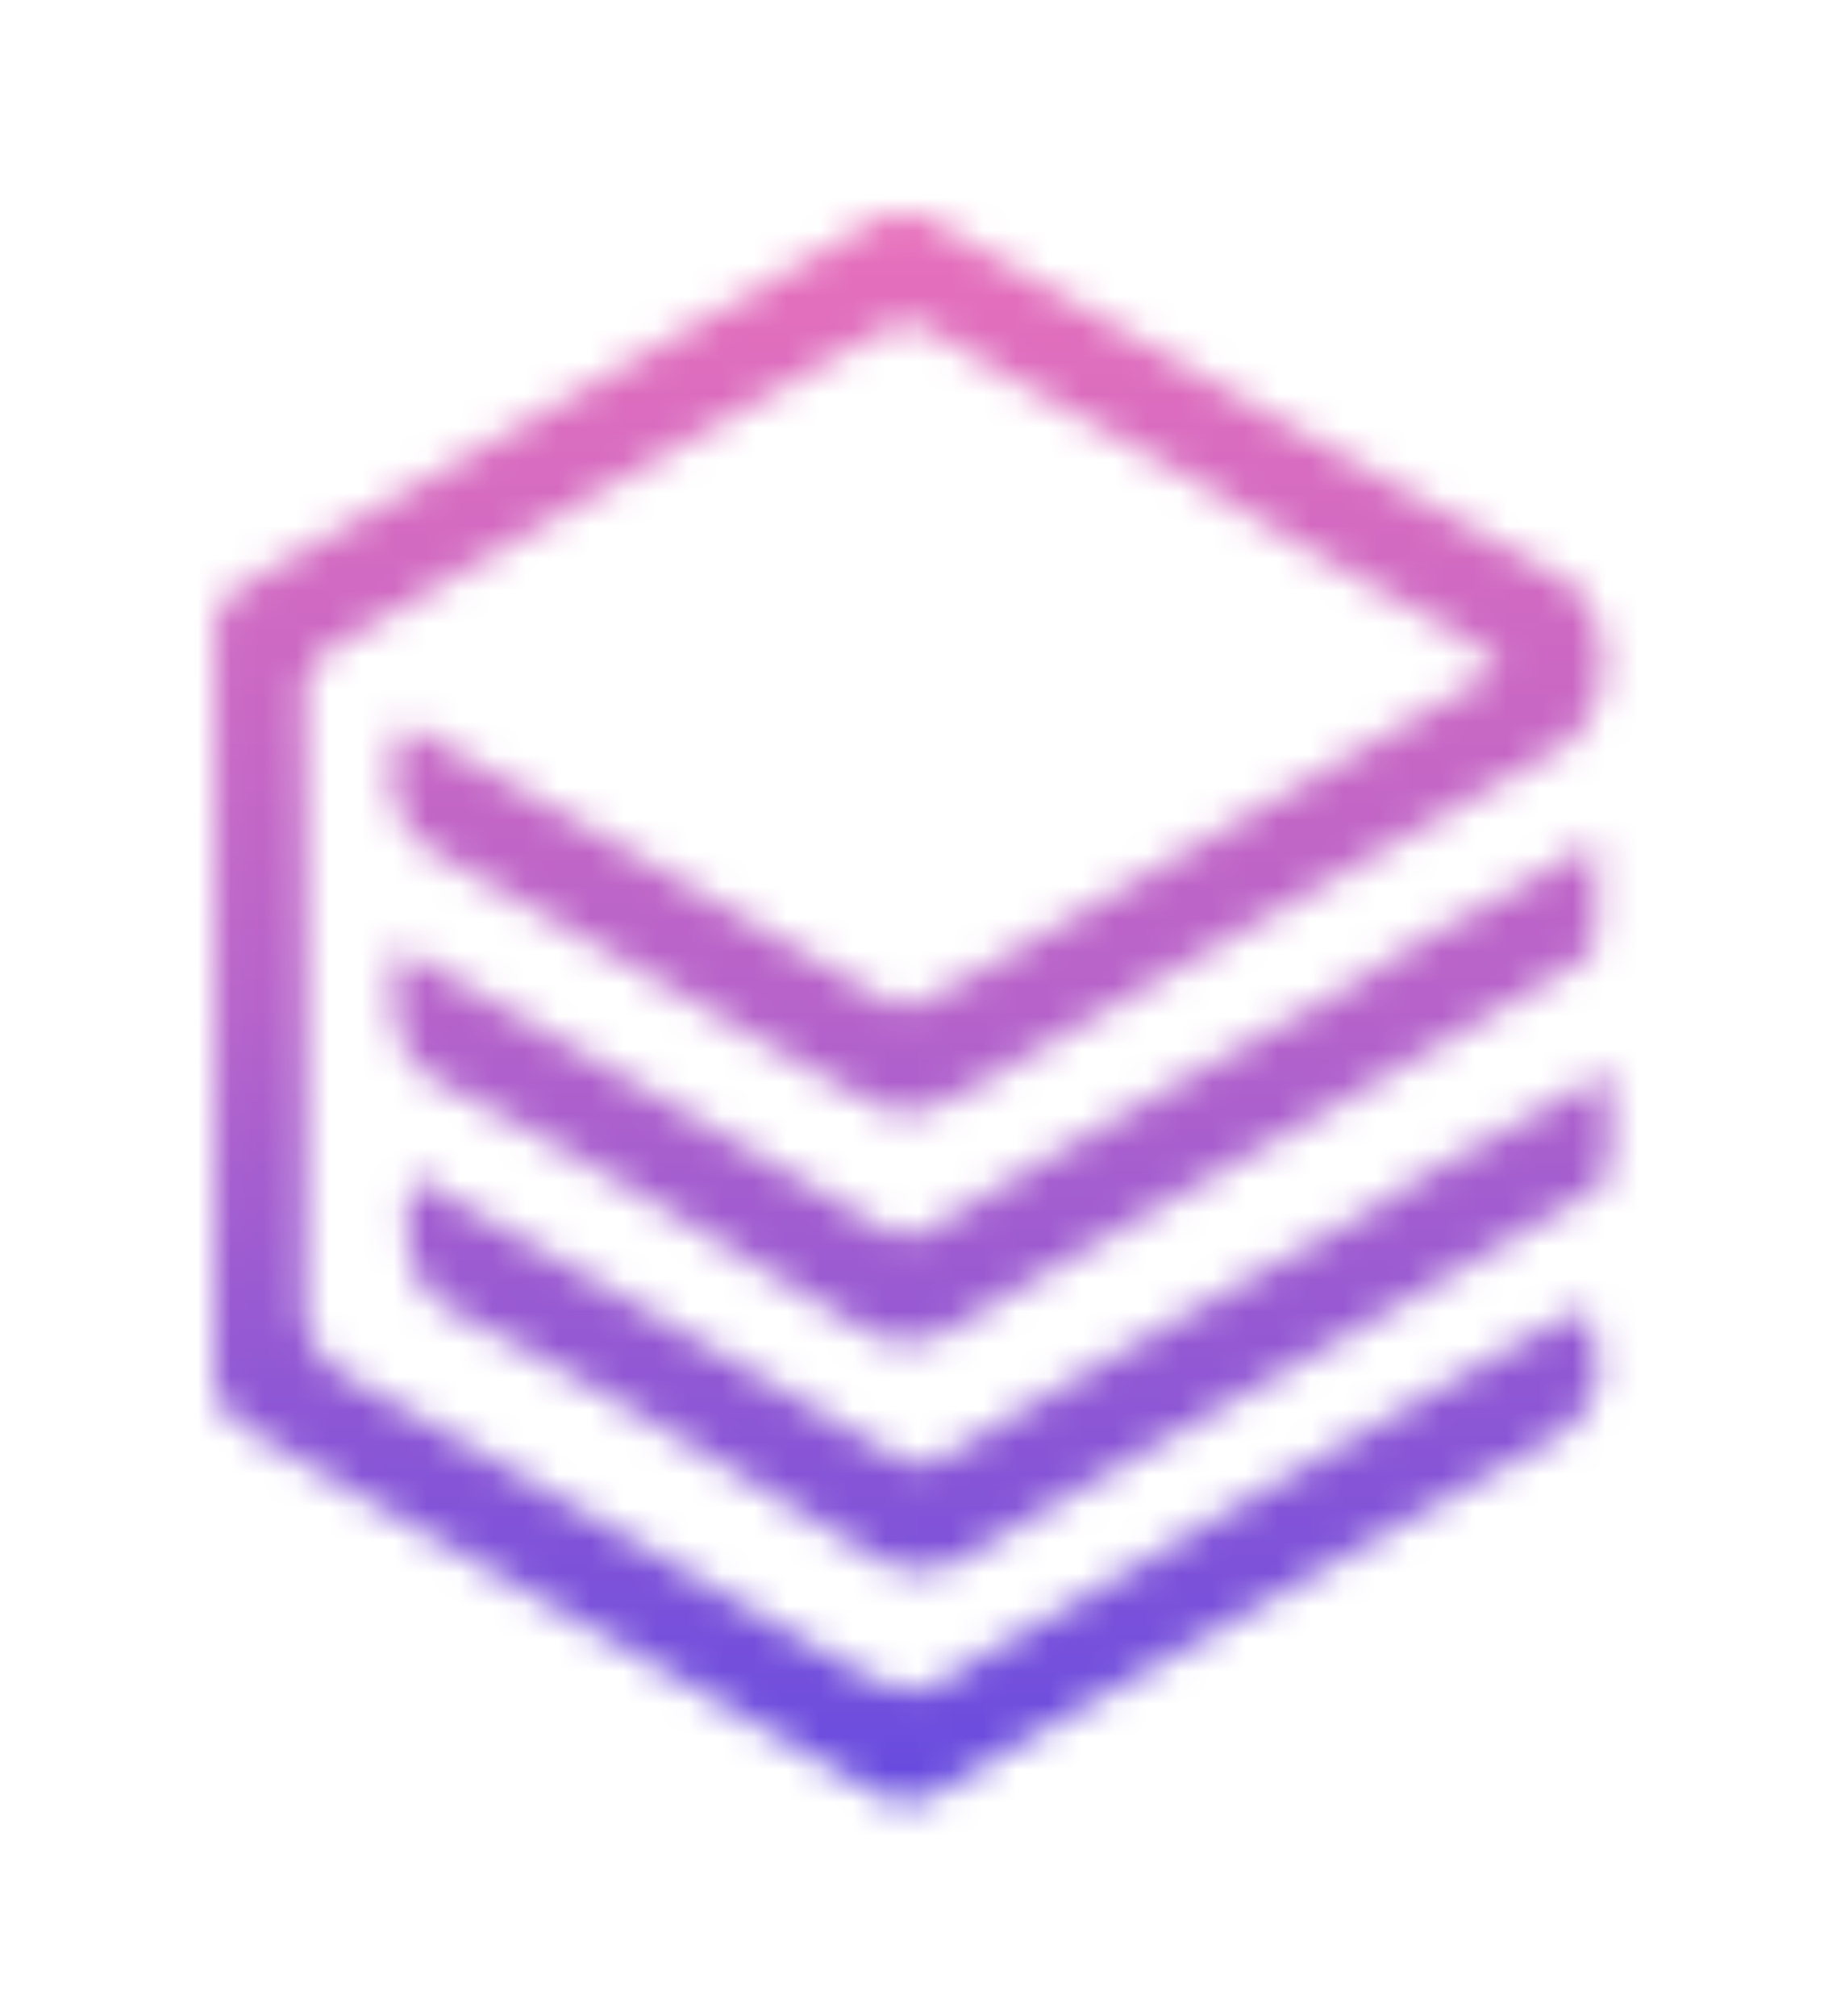
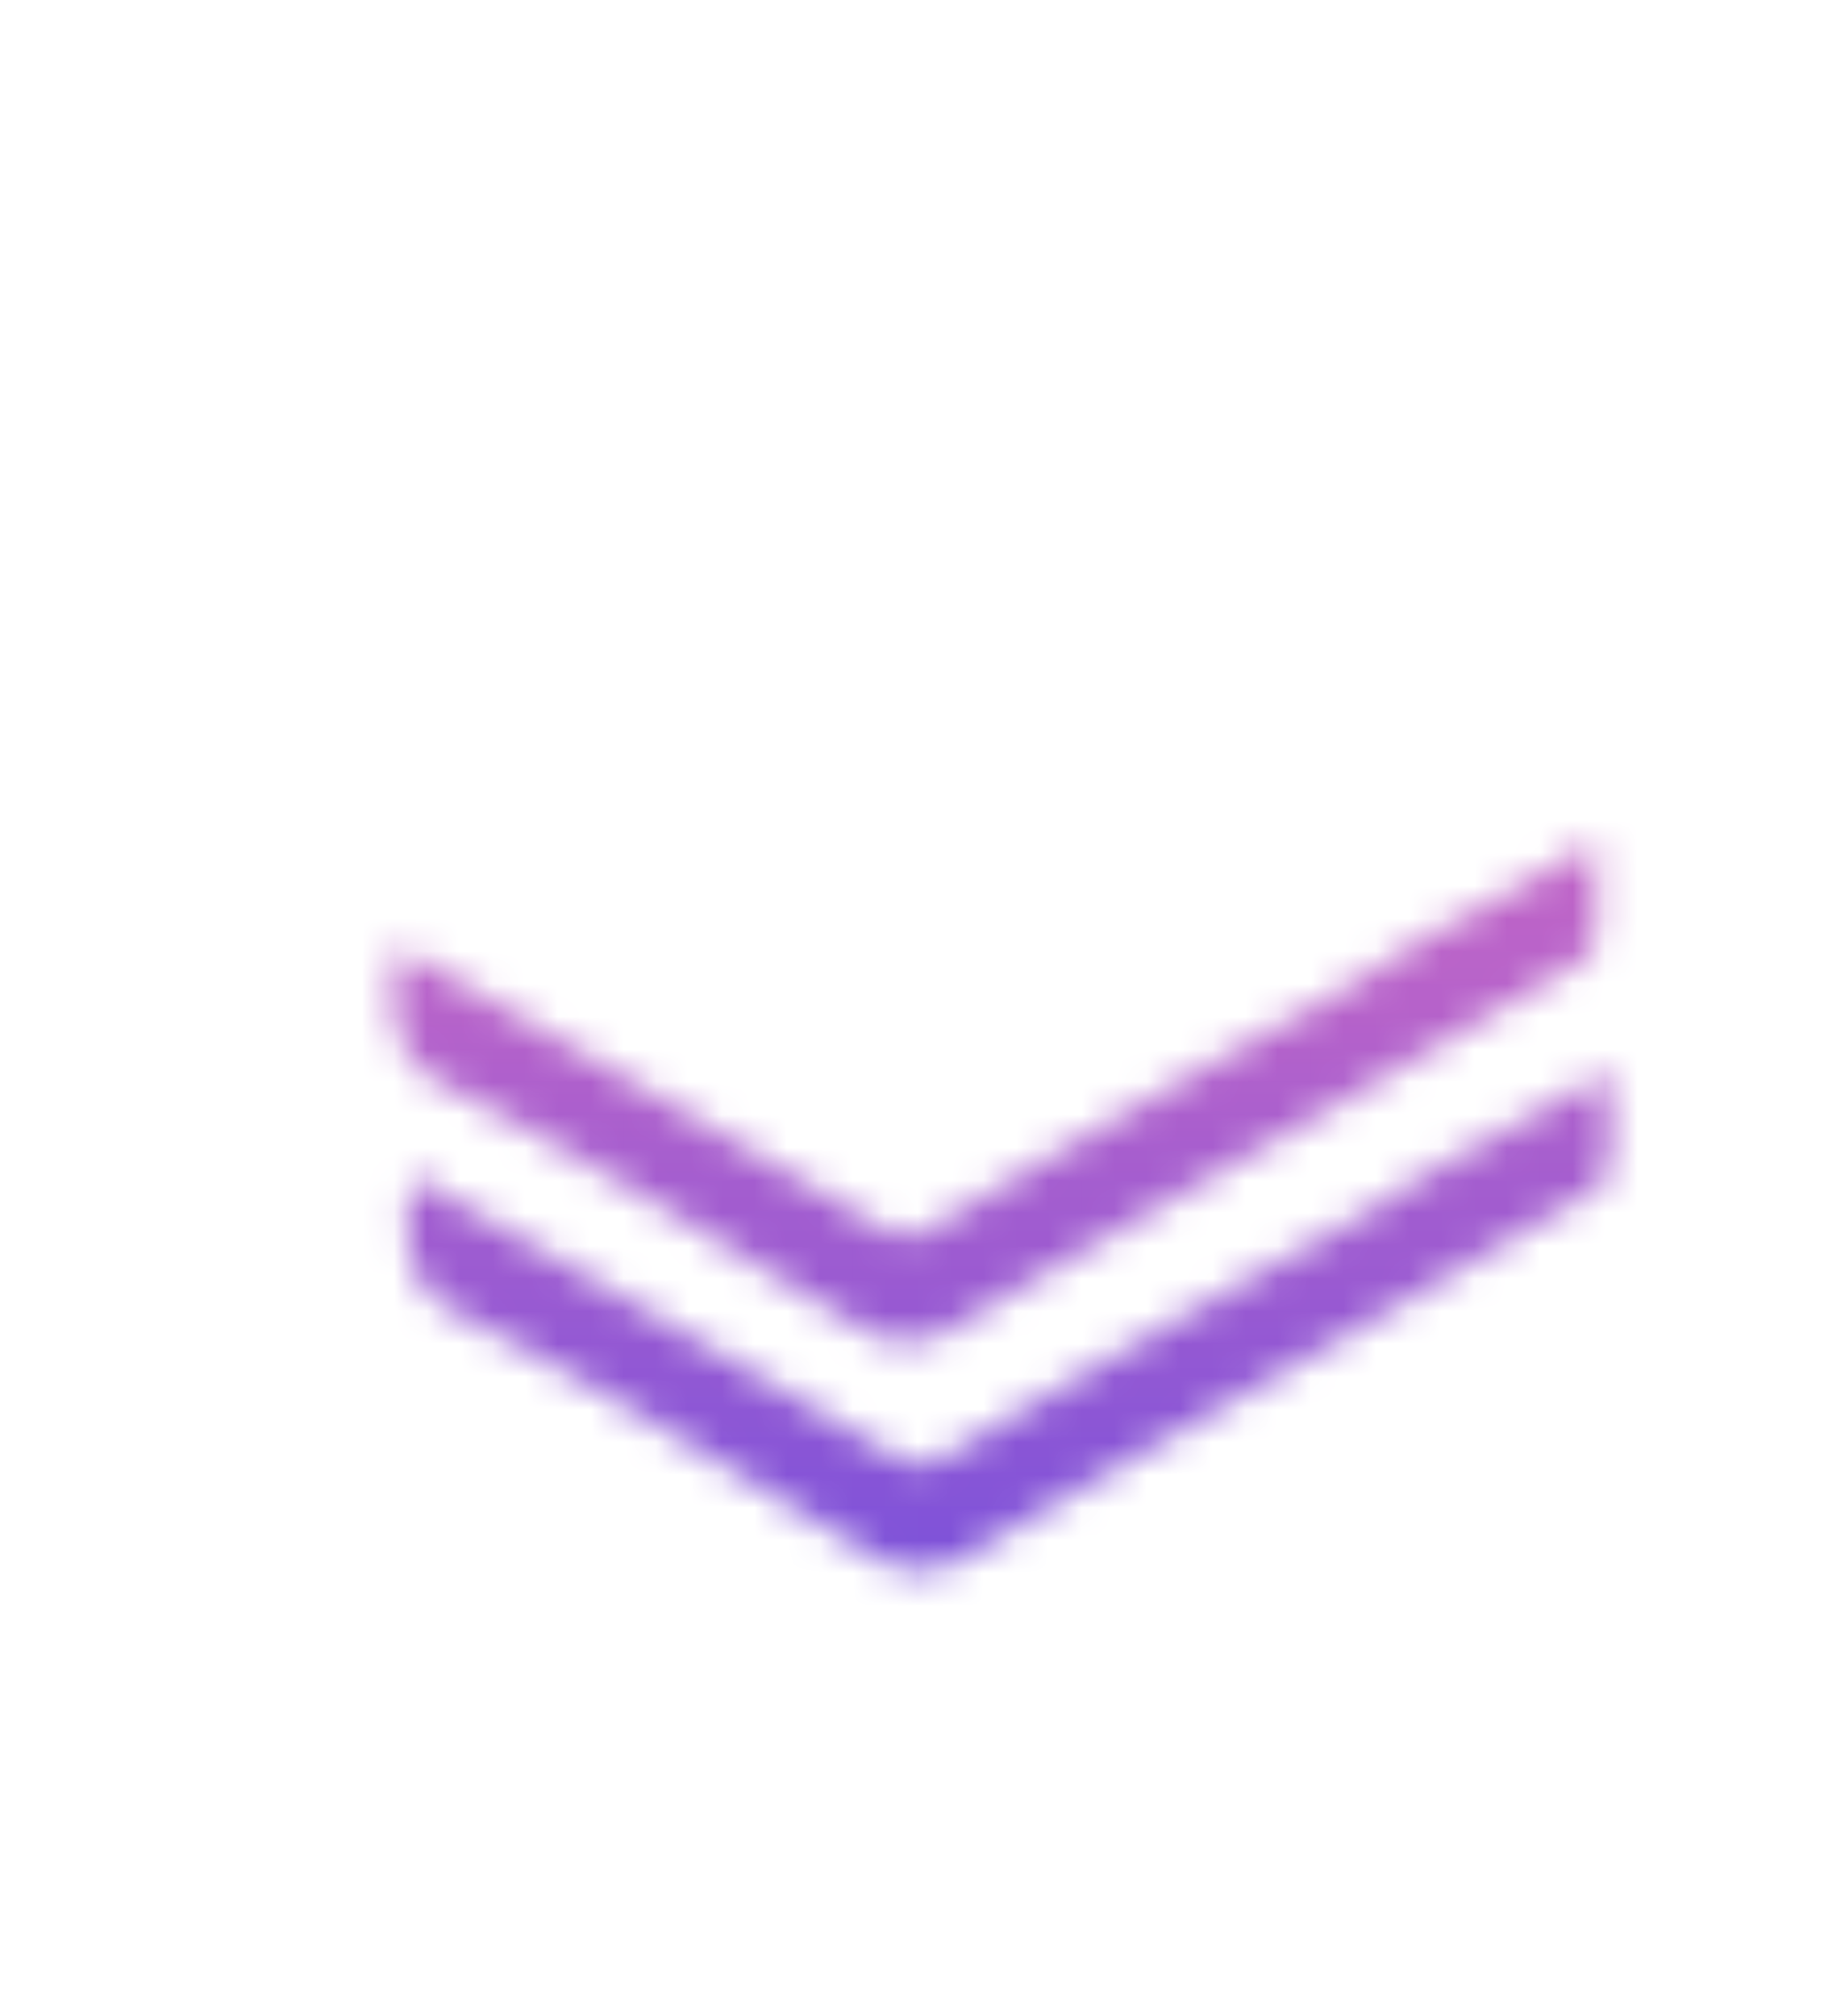
<svg xmlns="http://www.w3.org/2000/svg" x="0" y="0" width="2400" height="2651.299" viewBox="142.134 94.216 55.733 61.568" preserveAspectRatio="xMidYMid meet" color-interpolation-filters="sRGB">
  <g>
    <defs>
      <linearGradient id="92" x1="0%" y1="0%" x2="100%" y2="0%">
        <stop offset="0%" stop-color="#fa71cd" />
        <stop offset="100%" stop-color="#9b59b6" />
      </linearGradient>
      <linearGradient id="93" x1="0%" y1="0%" x2="100%" y2="0%">
        <stop offset="0%" stop-color="#f9d423" />
        <stop offset="100%" stop-color="#f83600" />
      </linearGradient>
      <linearGradient id="94" x1="0%" y1="0%" x2="100%" y2="0%">
        <stop offset="0%" stop-color="#0064d2" />
        <stop offset="100%" stop-color="#1cb0f6" />
      </linearGradient>
      <linearGradient id="95" x1="0%" y1="0%" x2="100%" y2="0%">
        <stop offset="0%" stop-color="#f00978" />
        <stop offset="100%" stop-color="#3f51b1" />
      </linearGradient>
      <linearGradient id="96" x1="0%" y1="0%" x2="100%" y2="0%">
        <stop offset="0%" stop-color="#7873f5" />
        <stop offset="100%" stop-color="#ec77ab" />
      </linearGradient>
      <linearGradient id="97" x1="0%" y1="0%" x2="100%" y2="0%">
        <stop offset="0%" stop-color="#f9d423" />
        <stop offset="100%" stop-color="#e14fad" />
      </linearGradient>
      <linearGradient id="98" x1="0%" y1="0%" x2="100%" y2="0%">
        <stop offset="0%" stop-color="#009efd" />
        <stop offset="100%" stop-color="#2af598" />
      </linearGradient>
      <linearGradient id="99" x1="0%" y1="0%" x2="100%" y2="0%">
        <stop offset="0%" stop-color="#ffcc00" />
        <stop offset="100%" stop-color="#00b140" />
      </linearGradient>
      <linearGradient id="100" x1="0%" y1="0%" x2="100%" y2="0%">
        <stop offset="0%" stop-color="#d51007" />
        <stop offset="100%" stop-color="#ff8177" />
      </linearGradient>
      <linearGradient id="102" x1="0%" y1="0%" x2="100%" y2="0%">
        <stop offset="0%" stop-color="#a2b6df" />
        <stop offset="100%" stop-color="#0c3483" />
      </linearGradient>
      <linearGradient id="103" x1="0%" y1="0%" x2="100%" y2="0%">
        <stop offset="0%" stop-color="#7ac5d8" />
        <stop offset="100%" stop-color="#eea2a2" />
      </linearGradient>
      <linearGradient id="104" x1="0%" y1="0%" x2="100%" y2="0%">
        <stop offset="0%" stop-color="#00ecbc" />
        <stop offset="100%" stop-color="#007adf" />
      </linearGradient>
      <linearGradient id="105" x1="0%" y1="0%" x2="100%" y2="0%">
        <stop offset="0%" stop-color="#b88746" />
        <stop offset="100%" stop-color="#fdf5a6" />
      </linearGradient>
    </defs>
    <g class="imagesvg isNoFont" transform="translate(148.68,100.762)">
      <g mask="url(#1bdc6dae-6c51-4670-bded-10cd2ec1c9fc)">
        <rect fill="#ffffff" fill-opacity="0" stroke-width="2" x="0" y="0" width="42.64" height="48.475" class="image-rect" />
        <svg x="0" y="0" width="42.64" height="48.475" class="image-svg-svg primary" style="overflow: visible;">
          <svg viewBox="-0.006 0.016 103.789 117.993">
            <path d="M14.13 37.86C19.64 41 25 44 30.23 47c6.64 3.84 13.22 7.77 19.88 11.56a3.1 3.1 0 0 0 2.53 0c3.28-1.66 6.47-3.51 9.64-5.37Q74.67 46 87.09 38.74l8.48-4.9a15.43 15.43 0 0 0-2.35-2.19C88.18 28.7 83 26 78 22.9c-8.1-5.09-16.71-9.28-24.83-14.33a3.69 3.69 0 0 0-3.15-.06c-6 3.28-11.9 6.76-17.85 10.14-7.77 4.41-15.43 9-23.17 13.47a4.05 4.05 0 0 0-2.26 4.17c.14 14.81.19 29.62 0 44.43 0 3 1.12 4.54 3.65 6C22 93.2 33.37 99.94 44.81 106.57a46.17 46.17 0 0 0 5.29 2.8c2.95 1.23 5.06-1.07 7.23-2.29 7-3.91 13.8-8.14 20.72-12.19q10.74-6.28 21.56-12.42a14.17 14.17 0 0 1 2.69-.9c.13.86.2 1.73.4 2.58.86 3.67-1 5.7-4 7.4-9.6 5.35-19.1 10.85-28.62 16.32-5.3 3-10.6 6.09-15.83 9.25a4.73 4.73 0 0 1-5.52 0c-12.66-7.42-25.42-14.67-38.13-22-2.69-1.55-5.35-3.14-8-4.72A4.76 4.76 0 0 1 0 85.92Q.11 58.76.06 31.6a4.18 4.18 0 0 1 2.35-4.16Q25.57 14.17 48.67.78a4.72 4.72 0 0 1 5.15 0Q67.2 8.48 80.65 16.1c6.47 3.67 13 7.27 19.48 10.91 4.17 2.34 4.17 10.16-.06 12.65-5.1 3-10.26 5.94-15.4 8.91q-12 6.91-23.93 13.83a61.79 61.79 0 0 1-7.17 3.94 5.7 5.7 0 0 1-4.28-.06c-7-3.81-13.8-7.87-20.68-11.84-3.71-2.13-7.4-4.29-11.16-6.34-4.02-2.19-5.2-5.38-3.32-10.24z" fill="#000000" />
            <path d="M13.66 54.51c4.79 2.73 9.4 5.34 14 8 7.26 4.21 14.52 8.42 21.73 12.71a3.56 3.56 0 0 0 4.21 0c9.54-5.72 19.15-11.32 28.89-16.69 3.31-1.83 6.32-4.12 9.68-5.85 3.55-1.83 7-3.94 10.59-6 0 2.51.08 4.9-.06 7.27a2.58 2.58 0 0 1-1.21 1.68c-6 3.56-12 7.06-18 10.56C74 71.65 64.55 77.05 55.17 82.64a6.34 6.34 0 0 1-7.31 0c-10-6-19.84-12.32-30.21-17.6-4-2-4.25-4.45-4.3-7.79a23.32 23.32 0 0 1 .31-2.74z" fill="#000000" />
            <path d="M14.66 71.51c4.79 2.73 9.4 5.34 14 8 7.26 4.21 14.52 8.42 21.73 12.71a3.56 3.56 0 0 0 4.21 0c9.54-5.72 19.15-11.32 28.89-16.69 3.31-1.83 6.32-4.12 9.68-5.85 3.55-1.83 7-3.94 10.59-6 0 2.51.08 4.9-.06 7.27a2.58 2.58 0 0 1-1.21 1.68c-6 3.56-12 7.06-18 10.56C75 88.65 65.55 94.05 56.17 99.64a6.34 6.34 0 0 1-7.31 0c-10-6-19.84-12.32-30.21-17.6-4-2-4.25-4.45-4.3-7.79a23.32 23.32 0 0 1 .31-2.74z" fill="#000000" />
          </svg>
          <rect width="54.64" height="60.475" transform="translate(-6, -6)" style="pointer-events:none;" fill="url(#lkstkacoO9Zkj7x5dkkLm)" />
        </svg>
        <defs>
          <filter id="colors4371552499">
            <feColorMatrix type="matrix" values="0 0 0 0 0.199 0 0 0 0 0.199 0 0 0 0 0.199 0 0 0 1 0" class="icon-feColorMatrix " />
          </filter>
          <filter id="colorsf7040968722">
            <feColorMatrix type="matrix" values="0 0 0 0 0.996 0 0 0 0 0.996 0 0 0 0 0.996 0 0 0 1 0" class="icon-fecolormatrix" />
          </filter>
          <filter id="colorsb3787918962">
            <feColorMatrix type="matrix" values="0 0 0 0 0 0 0 0 0 0 0 0 0 0 0 0 0 0 1 0" class="icon-fecolormatrix" />
          </filter>
        </defs>
      </g>
    </g>
    <defs />
    <defs>
      <filter id="f6d64932-fca3-45f6-8e24-456054d8719e">
        <feColorMatrix type="matrix" values="0 0 0 0 0.996 0 0 0 0 0.996 0 0 0 0 0.996 0 0 0 1 0" />
      </filter>
      <linearGradient x1="0" y1="1" x2="0" y2="0" id="lkstkacoO9Zkj7x5dkkLm">
        <stop offset="0%" stop-color="#5145e5" />
        <stop offset="50%" stop-color="#b662ca" />
        <stop offset="100%" stop-color="#f473b7" />
      </linearGradient>
      <filter id="42443b3f1de60f6b6fd3b6a9844b4764">
        <feColorMatrix type="matrix" values="0 0 0 0 0.996 0 0 0 0 0.996 0 0 0 0 0.996 0 0 0 1 0" />
      </filter>
    </defs>
    <mask id="1bdc6dae-6c51-4670-bded-10cd2ec1c9fc">
      <svg filter="url(#f6d64932-fca3-45f6-8e24-456054d8719e)" x="0" y="0" width="42.64" height="48.475" class="image-svg-svg primary" style="overflow: visible;">
        <svg viewBox="-0.006 0.016 103.789 117.993">
-           <path d="M14.13 37.86C19.64 41 25 44 30.23 47c6.64 3.84 13.22 7.77 19.88 11.56a3.1 3.1 0 0 0 2.53 0c3.28-1.66 6.47-3.51 9.64-5.37Q74.67 46 87.09 38.74l8.48-4.9a15.43 15.43 0 0 0-2.35-2.19C88.18 28.7 83 26 78 22.9c-8.1-5.09-16.71-9.28-24.83-14.33a3.69 3.69 0 0 0-3.15-.06c-6 3.28-11.9 6.76-17.85 10.14-7.77 4.41-15.43 9-23.17 13.47a4.05 4.05 0 0 0-2.26 4.17c.14 14.81.19 29.62 0 44.43 0 3 1.12 4.54 3.65 6C22 93.2 33.37 99.94 44.81 106.57a46.17 46.17 0 0 0 5.29 2.8c2.95 1.23 5.06-1.07 7.23-2.29 7-3.91 13.8-8.14 20.72-12.19q10.74-6.28 21.56-12.42a14.17 14.17 0 0 1 2.69-.9c.13.86.2 1.73.4 2.58.86 3.67-1 5.7-4 7.4-9.6 5.35-19.1 10.85-28.62 16.32-5.3 3-10.6 6.09-15.83 9.25a4.73 4.73 0 0 1-5.52 0c-12.66-7.42-25.42-14.67-38.13-22-2.69-1.55-5.35-3.14-8-4.72A4.76 4.76 0 0 1 0 85.92Q.11 58.76.06 31.6a4.18 4.18 0 0 1 2.35-4.16Q25.57 14.17 48.67.78a4.72 4.72 0 0 1 5.15 0Q67.2 8.48 80.65 16.1c6.47 3.67 13 7.27 19.48 10.91 4.17 2.34 4.17 10.16-.06 12.65-5.1 3-10.26 5.94-15.4 8.91q-12 6.91-23.93 13.83a61.79 61.79 0 0 1-7.17 3.94 5.7 5.7 0 0 1-4.28-.06c-7-3.81-13.8-7.87-20.68-11.84-3.71-2.13-7.4-4.29-11.16-6.34-4.02-2.19-5.2-5.38-3.32-10.24z" fill="#000000" />
          <path d="M13.66 54.51c4.79 2.73 9.4 5.34 14 8 7.26 4.21 14.52 8.42 21.73 12.71a3.56 3.56 0 0 0 4.21 0c9.54-5.72 19.15-11.32 28.89-16.69 3.31-1.83 6.32-4.12 9.68-5.85 3.55-1.83 7-3.94 10.59-6 0 2.51.08 4.9-.06 7.27a2.58 2.58 0 0 1-1.21 1.68c-6 3.56-12 7.06-18 10.56C74 71.65 64.55 77.05 55.17 82.64a6.34 6.34 0 0 1-7.31 0c-10-6-19.84-12.32-30.21-17.6-4-2-4.25-4.45-4.3-7.79a23.32 23.32 0 0 1 .31-2.74z" fill="#000000" />
          <path d="M14.66 71.51c4.79 2.73 9.4 5.34 14 8 7.26 4.21 14.52 8.42 21.73 12.71a3.56 3.56 0 0 0 4.21 0c9.54-5.72 19.15-11.32 28.89-16.69 3.31-1.83 6.32-4.12 9.68-5.85 3.55-1.83 7-3.94 10.59-6 0 2.51.08 4.9-.06 7.27a2.58 2.58 0 0 1-1.21 1.68c-6 3.56-12 7.06-18 10.56C75 88.65 65.55 94.05 56.17 99.64a6.34 6.34 0 0 1-7.31 0c-10-6-19.84-12.32-30.21-17.6-4-2-4.25-4.45-4.3-7.79a23.32 23.32 0 0 1 .31-2.74z" fill="#000000" />
        </svg>
      </svg>
    </mask>
  </g>
</svg>